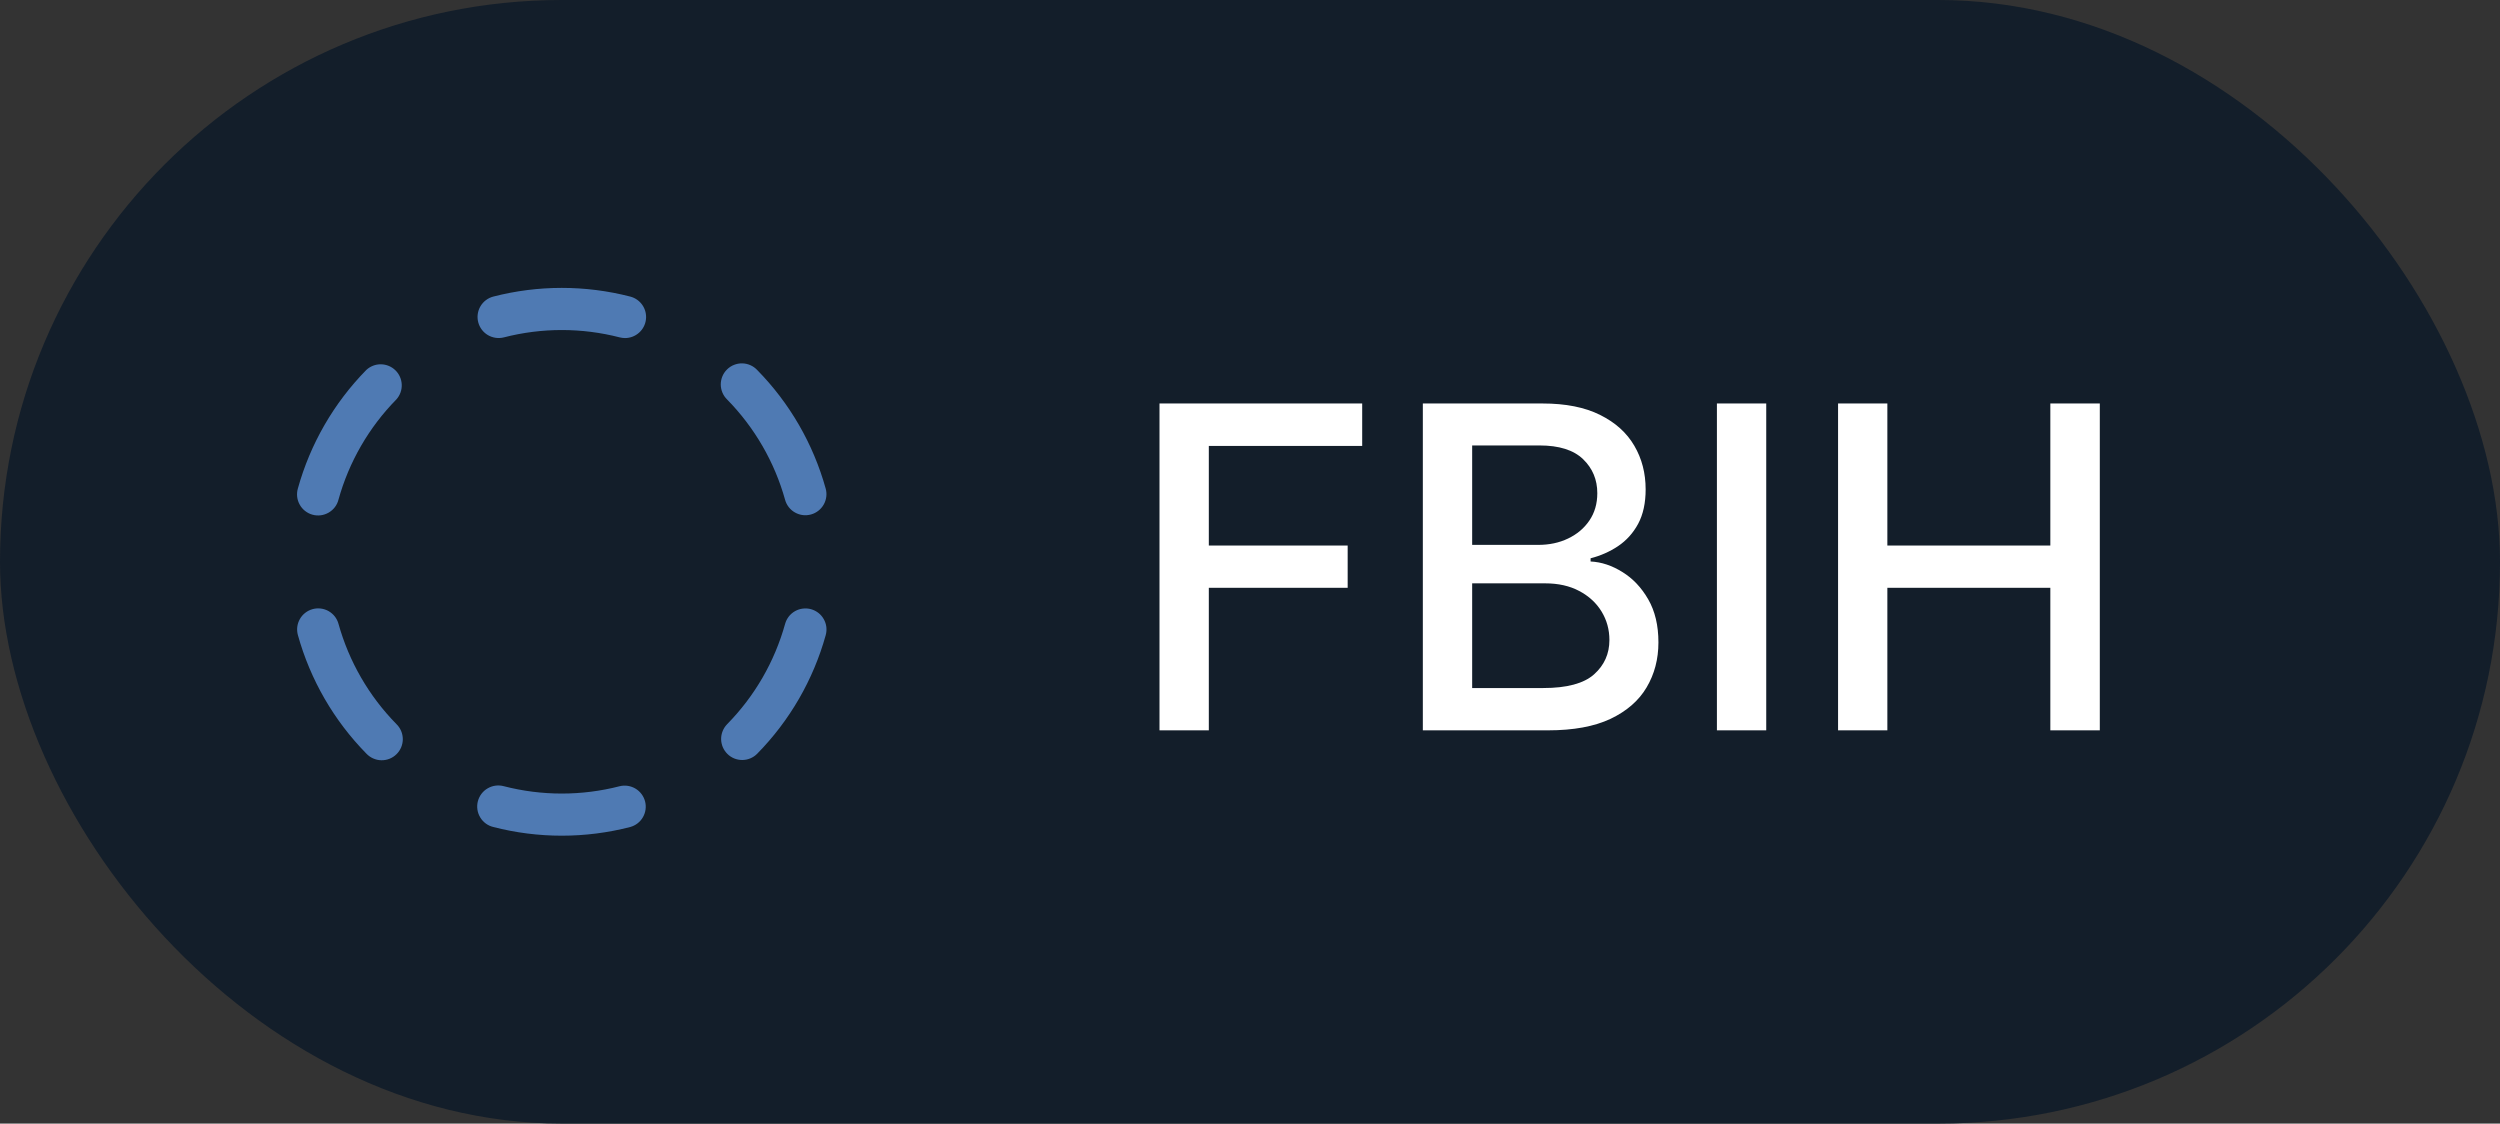
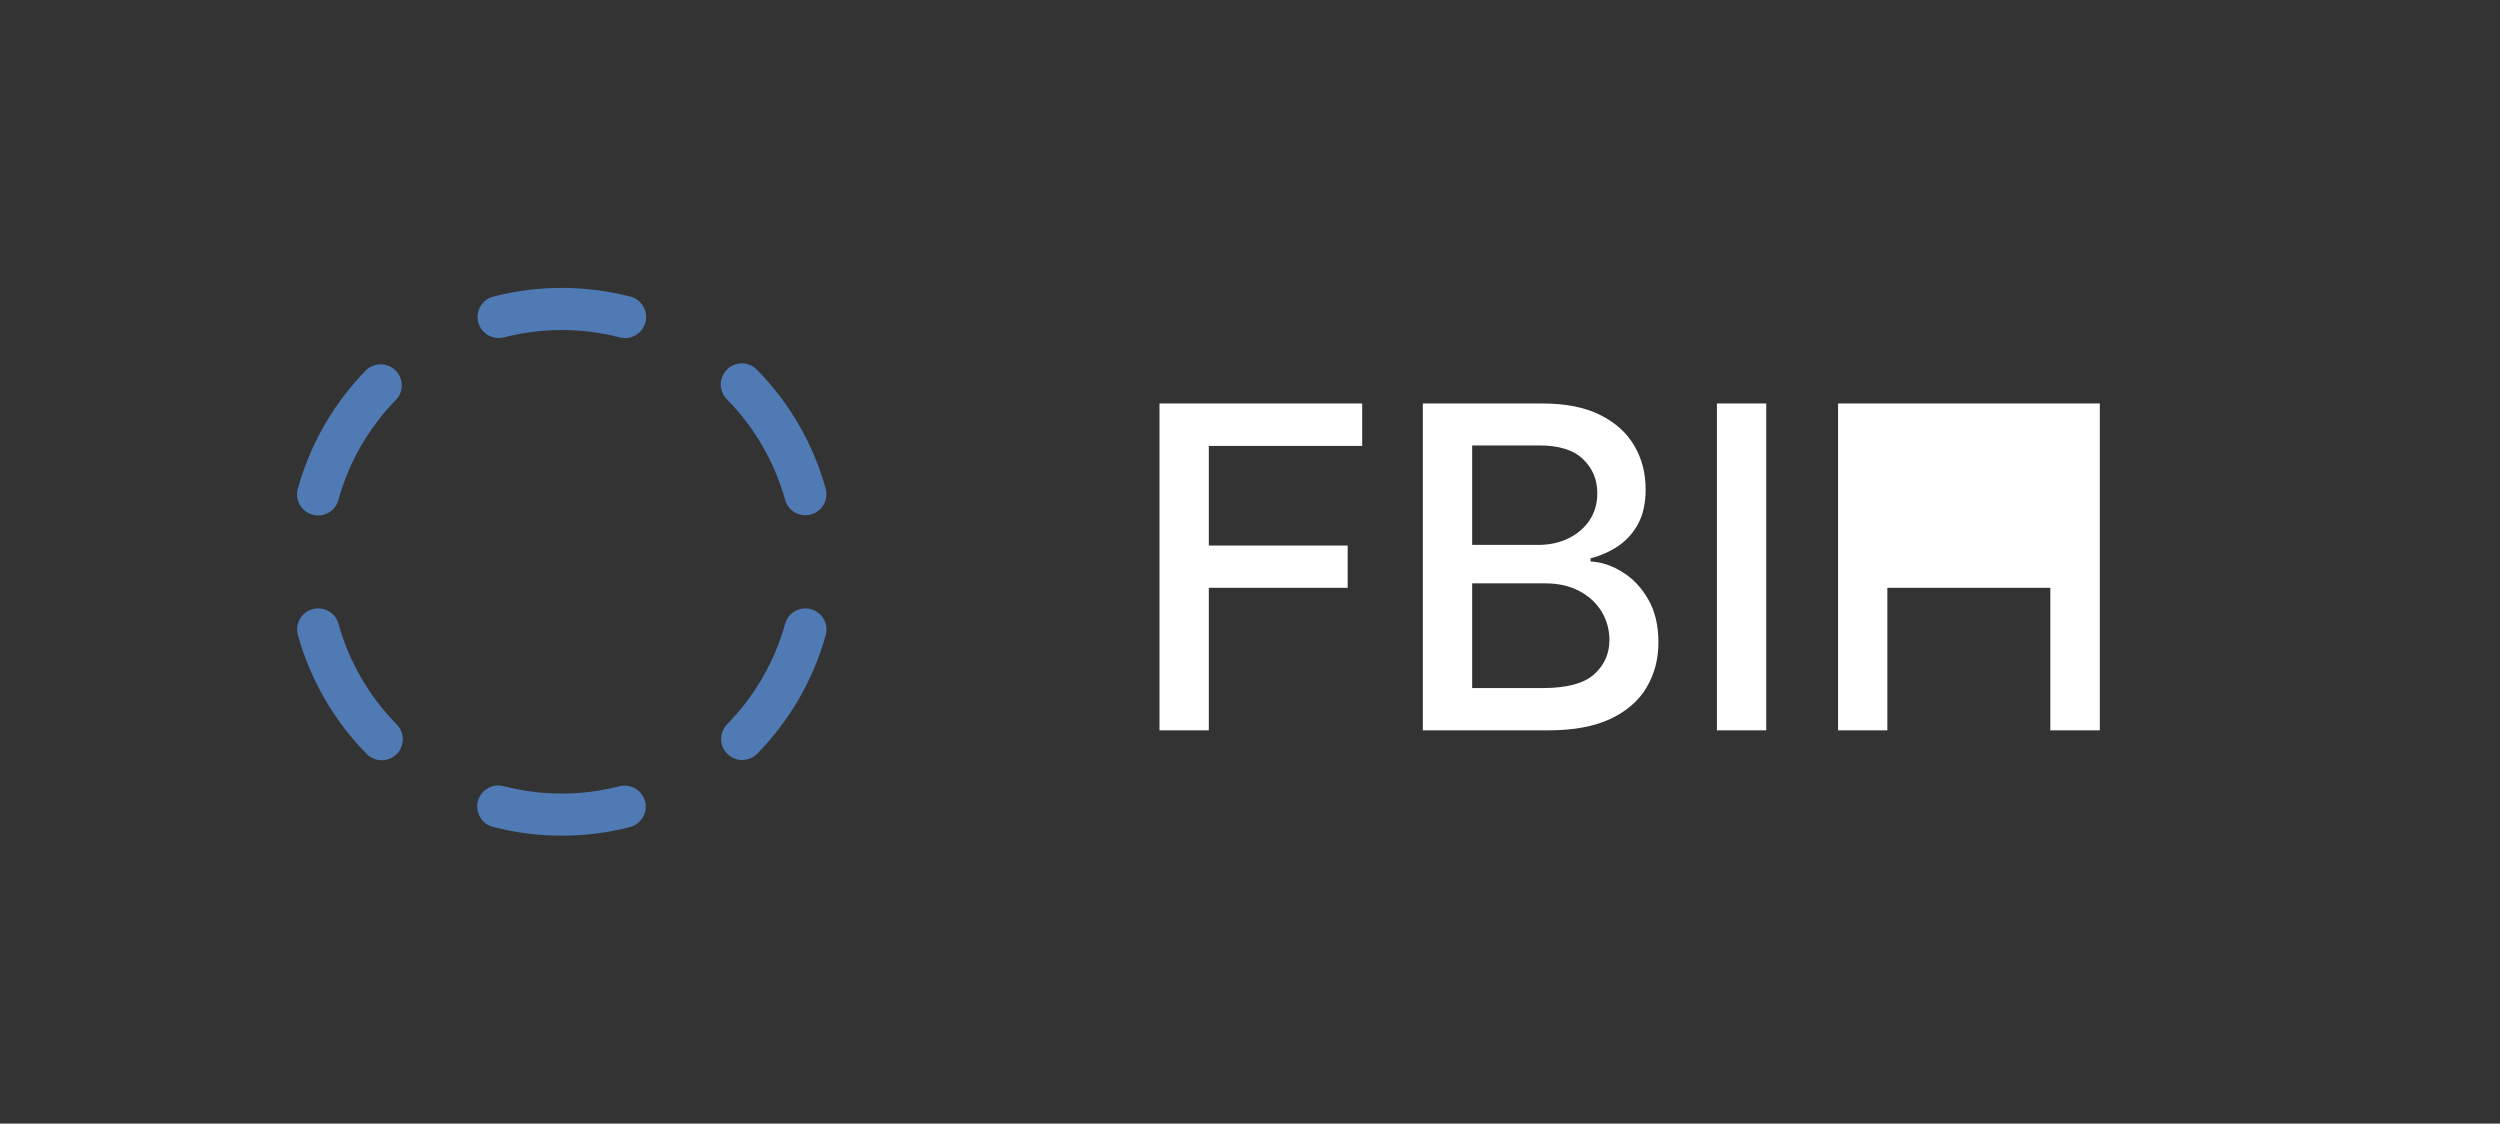
<svg xmlns="http://www.w3.org/2000/svg" width="89" height="40" viewBox="0 0 89 40" fill="none">
  <rect x="0" y="0" width="89" height="40" fill="#333333" stroke="none" />
-   <rect width="89" height="40" rx="20" fill="#131E2A" />
  <path d="M17.024 11.469C16.975 11.277 17.004 11.073 17.105 10.902C17.206 10.732 17.37 10.608 17.562 10.558C19.161 10.146 20.838 10.146 22.437 10.558C22.614 10.604 22.769 10.712 22.871 10.863C22.974 11.014 23.018 11.198 22.995 11.379C22.972 11.561 22.884 11.727 22.746 11.848C22.609 11.969 22.432 12.035 22.25 12.035C22.186 12.034 22.123 12.026 22.062 12.011C20.709 11.662 19.29 11.662 17.937 12.011C17.841 12.035 17.742 12.04 17.644 12.026C17.547 12.012 17.453 11.979 17.368 11.929C17.283 11.879 17.209 11.812 17.15 11.733C17.091 11.654 17.048 11.564 17.024 11.469ZM13.042 13.169C11.886 14.347 11.047 15.798 10.605 17.388C10.577 17.483 10.568 17.584 10.579 17.683C10.59 17.782 10.62 17.877 10.669 17.964C10.717 18.052 10.782 18.128 10.861 18.19C10.939 18.251 11.028 18.297 11.124 18.323C11.22 18.35 11.321 18.357 11.42 18.344C11.518 18.331 11.614 18.299 11.7 18.249C11.786 18.199 11.861 18.133 11.922 18.054C11.982 17.974 12.026 17.884 12.05 17.787C12.424 16.442 13.134 15.213 14.113 14.217C14.241 14.073 14.309 13.886 14.302 13.693C14.295 13.501 14.215 13.318 14.077 13.183C13.939 13.048 13.755 12.972 13.562 12.969C13.37 12.966 13.184 13.038 13.042 13.169ZM12.05 22.208C12.024 22.113 11.979 22.024 11.919 21.946C11.858 21.869 11.783 21.804 11.697 21.755C11.611 21.707 11.517 21.676 11.419 21.664C11.321 21.652 11.222 21.659 11.127 21.686C11.032 21.712 10.943 21.757 10.866 21.817C10.788 21.878 10.723 21.953 10.675 22.039C10.626 22.125 10.595 22.219 10.583 22.317C10.571 22.415 10.579 22.514 10.605 22.609C11.047 24.199 11.886 25.65 13.042 26.828C13.111 26.901 13.193 26.959 13.284 27C13.376 27.041 13.474 27.063 13.574 27.065C13.674 27.067 13.774 27.049 13.867 27.012C13.96 26.975 14.044 26.92 14.115 26.85C14.187 26.78 14.243 26.696 14.282 26.604C14.32 26.512 14.34 26.413 14.34 26.313C14.339 26.213 14.319 26.114 14.28 26.022C14.241 25.93 14.184 25.846 14.112 25.777C13.134 24.78 12.425 23.552 12.05 22.208ZM22.062 27.989C20.709 28.338 19.29 28.338 17.937 27.989C17.841 27.963 17.741 27.956 17.642 27.969C17.544 27.981 17.449 28.014 17.363 28.064C17.276 28.113 17.201 28.18 17.141 28.259C17.081 28.338 17.037 28.429 17.012 28.525C16.987 28.621 16.982 28.721 16.996 28.82C17.01 28.918 17.044 29.013 17.095 29.098C17.146 29.184 17.214 29.258 17.294 29.317C17.374 29.376 17.465 29.418 17.562 29.441C19.161 29.854 20.838 29.854 22.437 29.441C22.627 29.389 22.789 29.265 22.887 29.094C22.986 28.924 23.014 28.721 22.965 28.531C22.915 28.34 22.793 28.176 22.624 28.075C22.455 27.974 22.253 27.943 22.062 27.989ZM28.873 21.687C28.778 21.661 28.679 21.654 28.581 21.666C28.483 21.677 28.389 21.709 28.303 21.757C28.217 21.806 28.142 21.87 28.081 21.948C28.021 22.026 27.976 22.115 27.95 22.209C27.576 23.555 26.866 24.784 25.887 25.78C25.818 25.851 25.764 25.934 25.727 26.025C25.69 26.117 25.671 26.214 25.672 26.313C25.673 26.411 25.694 26.509 25.732 26.599C25.771 26.69 25.827 26.772 25.897 26.841C25.967 26.91 26.05 26.965 26.142 27.002C26.233 27.038 26.331 27.057 26.429 27.056C26.528 27.055 26.625 27.035 26.716 26.996C26.806 26.958 26.889 26.902 26.958 26.831C28.114 25.654 28.953 24.203 29.395 22.613C29.422 22.518 29.429 22.418 29.418 22.32C29.406 22.222 29.375 22.128 29.326 22.042C29.278 21.956 29.213 21.88 29.135 21.819C29.057 21.759 28.968 21.714 28.873 21.687ZM27.949 17.793C27.975 17.888 28.02 17.977 28.08 18.054C28.141 18.132 28.216 18.197 28.302 18.245C28.388 18.294 28.482 18.325 28.58 18.337C28.678 18.349 28.777 18.341 28.872 18.315C28.967 18.289 29.056 18.244 29.133 18.183C29.211 18.123 29.276 18.047 29.324 17.962C29.373 17.876 29.404 17.781 29.416 17.684C29.428 17.586 29.421 17.487 29.394 17.392C28.952 15.802 28.113 14.35 26.957 13.173C26.888 13.1 26.806 13.041 26.715 13.001C26.623 12.96 26.525 12.938 26.425 12.936C26.325 12.934 26.226 12.952 26.133 12.989C26.04 13.025 25.955 13.081 25.884 13.151C25.812 13.221 25.756 13.304 25.717 13.397C25.679 13.489 25.659 13.588 25.659 13.688C25.66 13.788 25.68 13.887 25.719 13.979C25.758 14.071 25.815 14.154 25.887 14.224C26.864 15.22 27.574 16.448 27.949 17.792V17.793Z" fill="#4F7AB3" />
-   <path d="M41.278 26V14.364H48.494V15.875H43.034V19.421H47.977V20.926H43.034V26H41.278ZM50.653 26V14.364H54.915C55.74 14.364 56.424 14.5 56.966 14.773C57.508 15.042 57.913 15.407 58.182 15.869C58.451 16.328 58.585 16.845 58.585 17.421C58.585 17.905 58.496 18.314 58.318 18.648C58.14 18.977 57.901 19.242 57.602 19.443C57.307 19.64 56.981 19.784 56.625 19.875V19.989C57.011 20.008 57.388 20.133 57.756 20.364C58.127 20.591 58.434 20.915 58.676 21.335C58.919 21.756 59.04 22.267 59.04 22.869C59.04 23.464 58.9 23.998 58.619 24.472C58.343 24.941 57.915 25.314 57.335 25.591C56.756 25.864 56.015 26 55.114 26H50.653ZM52.409 24.494H54.943C55.784 24.494 56.386 24.331 56.75 24.006C57.114 23.68 57.295 23.273 57.295 22.784C57.295 22.417 57.203 22.079 57.017 21.773C56.831 21.466 56.566 21.222 56.222 21.04C55.881 20.858 55.475 20.767 55.006 20.767H52.409V24.494ZM52.409 19.398H54.761C55.155 19.398 55.51 19.322 55.824 19.171C56.142 19.019 56.394 18.807 56.58 18.534C56.769 18.258 56.864 17.932 56.864 17.557C56.864 17.076 56.695 16.672 56.358 16.347C56.021 16.021 55.504 15.858 54.807 15.858H52.409V19.398ZM62.878 14.364V26H61.122V14.364H62.878ZM65.435 26V14.364H67.19V19.421H72.992V14.364H74.753V26H72.992V20.926H67.19V26H65.435Z" fill="white" />
+   <path d="M41.278 26V14.364H48.494V15.875H43.034V19.421H47.977V20.926H43.034V26H41.278ZM50.653 26V14.364H54.915C55.74 14.364 56.424 14.5 56.966 14.773C57.508 15.042 57.913 15.407 58.182 15.869C58.451 16.328 58.585 16.845 58.585 17.421C58.585 17.905 58.496 18.314 58.318 18.648C58.14 18.977 57.901 19.242 57.602 19.443C57.307 19.64 56.981 19.784 56.625 19.875V19.989C57.011 20.008 57.388 20.133 57.756 20.364C58.127 20.591 58.434 20.915 58.676 21.335C58.919 21.756 59.04 22.267 59.04 22.869C59.04 23.464 58.9 23.998 58.619 24.472C58.343 24.941 57.915 25.314 57.335 25.591C56.756 25.864 56.015 26 55.114 26H50.653ZM52.409 24.494H54.943C55.784 24.494 56.386 24.331 56.75 24.006C57.114 23.68 57.295 23.273 57.295 22.784C57.295 22.417 57.203 22.079 57.017 21.773C56.831 21.466 56.566 21.222 56.222 21.04C55.881 20.858 55.475 20.767 55.006 20.767H52.409V24.494ZM52.409 19.398H54.761C55.155 19.398 55.51 19.322 55.824 19.171C56.142 19.019 56.394 18.807 56.58 18.534C56.769 18.258 56.864 17.932 56.864 17.557C56.864 17.076 56.695 16.672 56.358 16.347C56.021 16.021 55.504 15.858 54.807 15.858H52.409V19.398ZM62.878 14.364V26H61.122V14.364H62.878ZM65.435 26V14.364H67.19H72.992V14.364H74.753V26H72.992V20.926H67.19V26H65.435Z" fill="white" />
</svg>